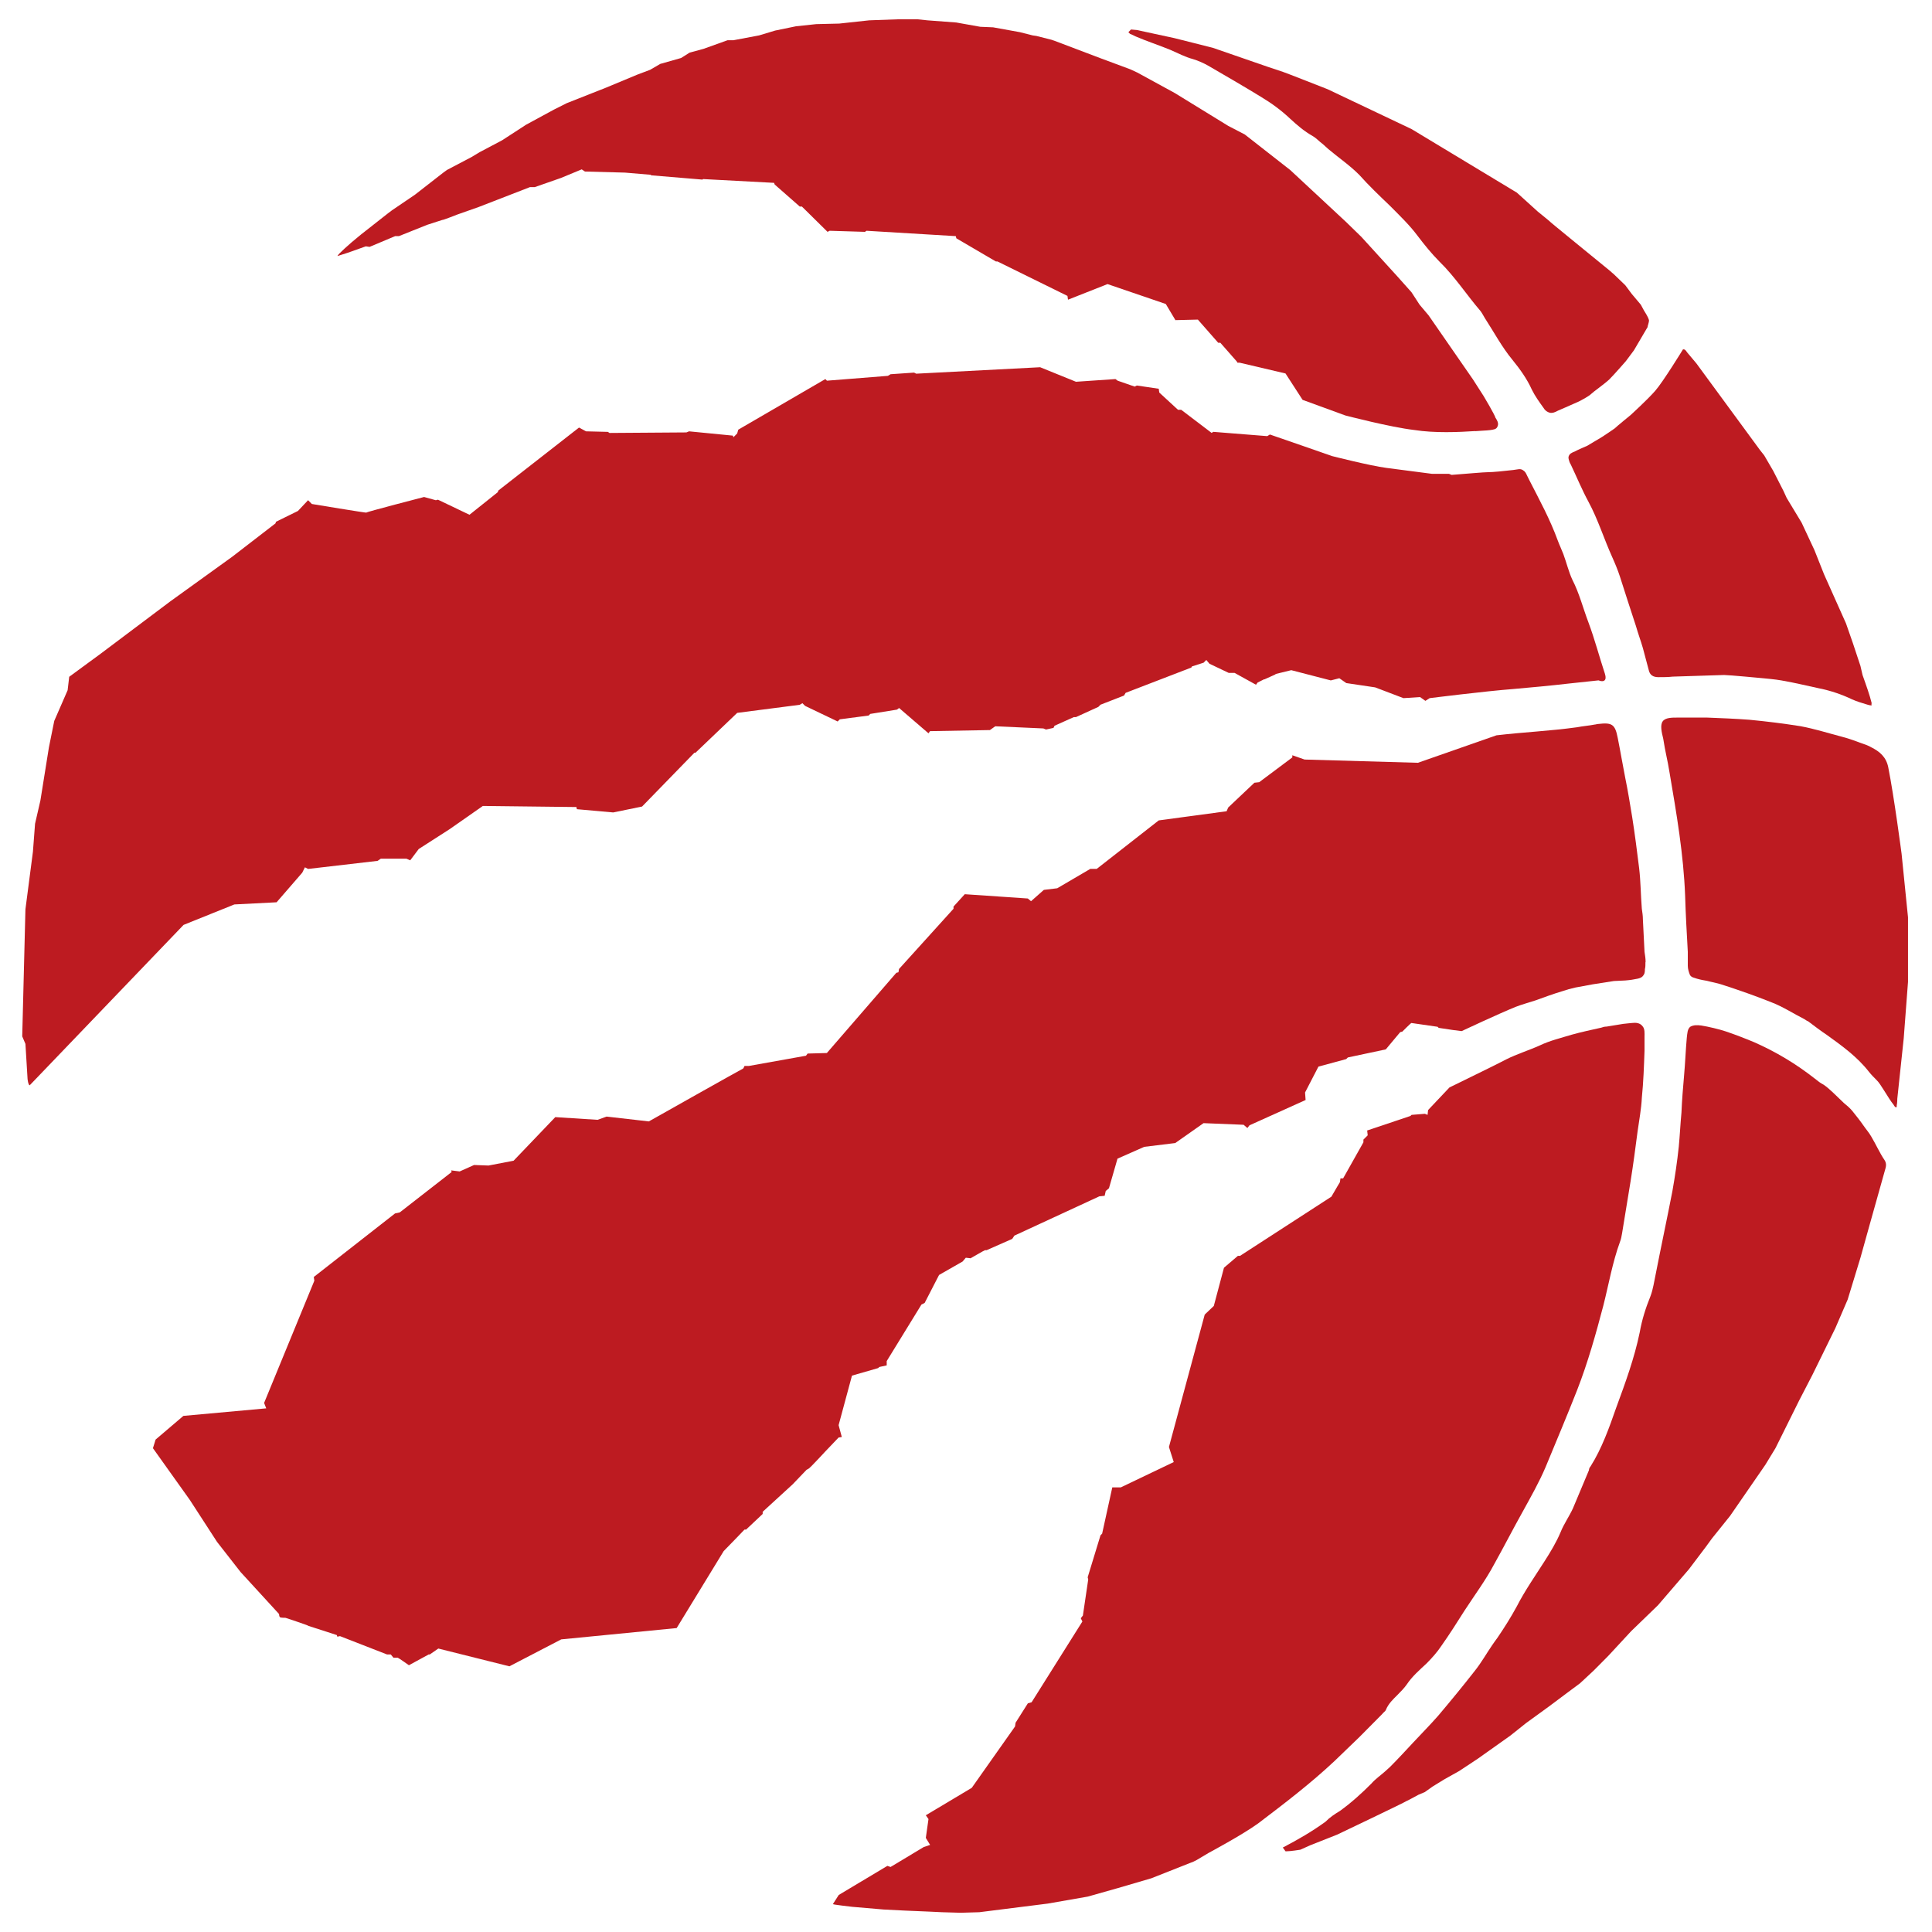
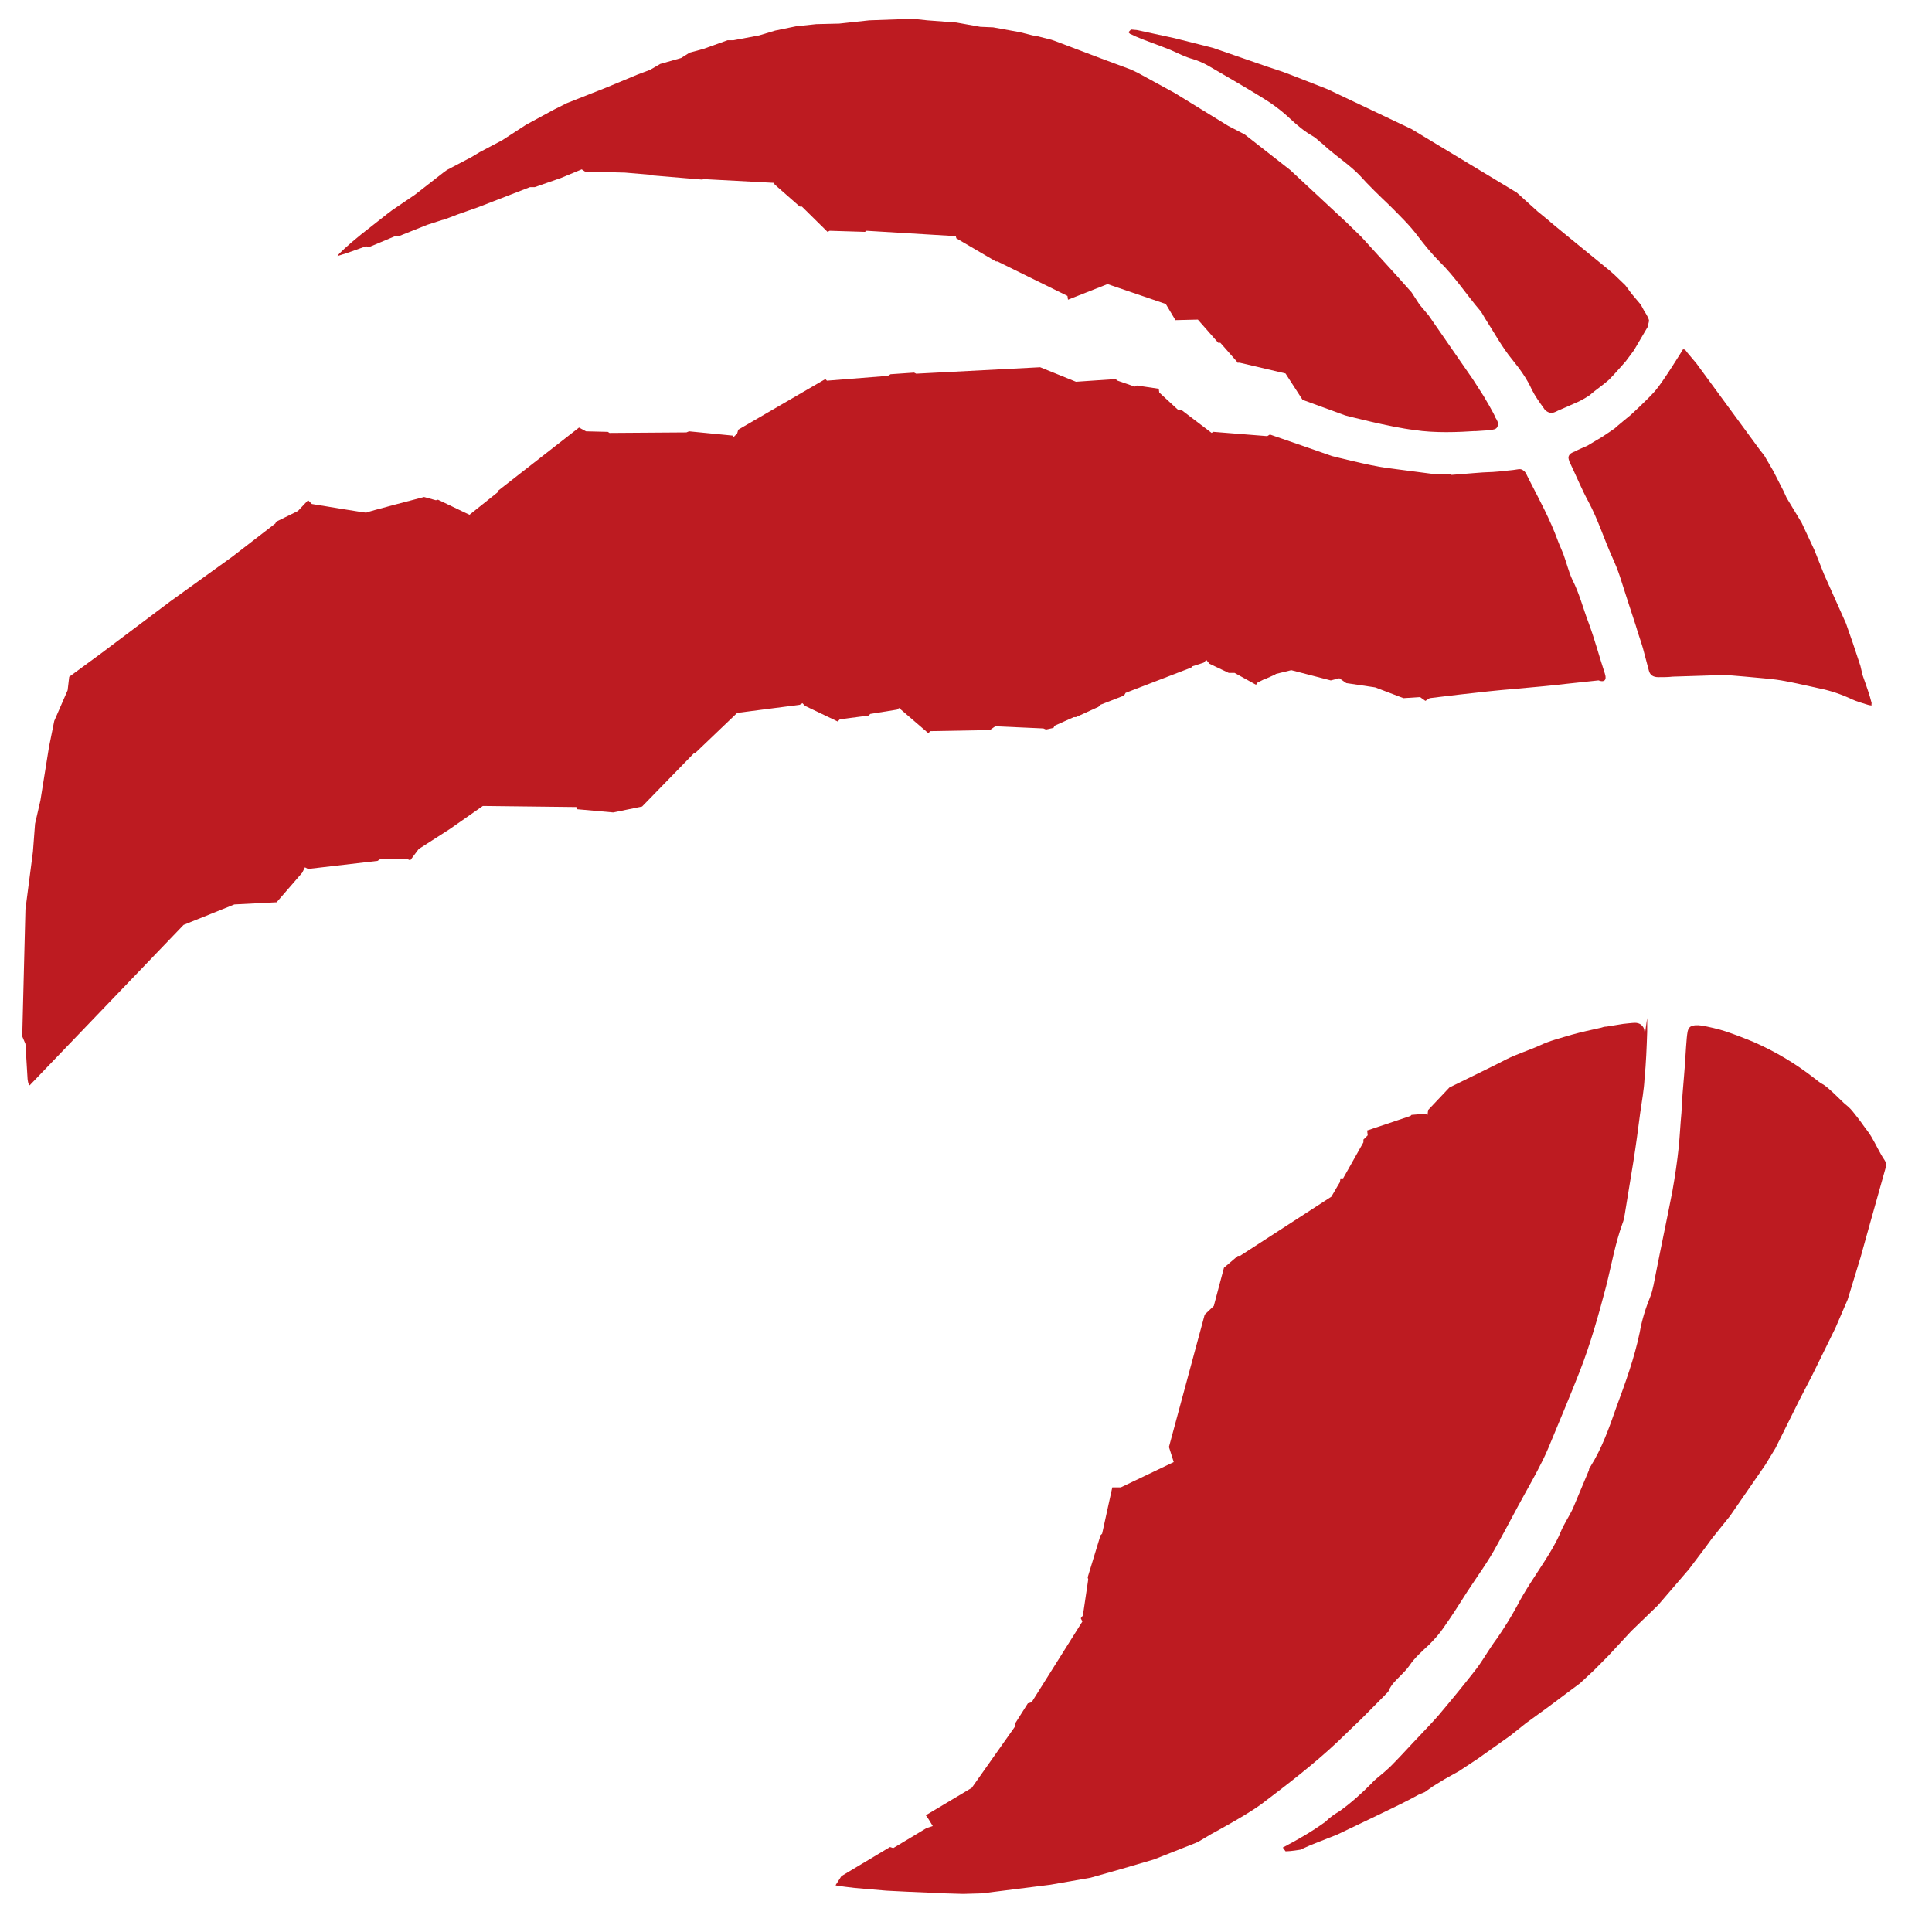
<svg xmlns="http://www.w3.org/2000/svg" id="Layer_1" data-name="Layer 1" width="500" height="500" viewBox="0 0 500 500">
  <defs>
    <style> .cls-1 { fill: #bd1b21; } </style>
  </defs>
  <path class="cls-1" d="M331.98,478.15c.41.42.69,1.11.83.97,1.24,0,3.73-.42,3.73-.42l2.49-1.12,7.05-2.79s17.84-8.5,17.84-8.64c.14,0,3.18-1.67,3.18-1.67l1.66-.7,1.94-1.39,3.18-1.95,3.74-2.09,4.84-3.2,8.44-5.99,4.01-3.2,5.95-4.32,5.4-4.04,2.63-1.95,3.6-3.35,3.73-3.76,5.94-6.41,6.92-6.69,8.02-9.33,4.42-5.85,1.52-2.09,4.7-5.85,9.13-13.23,2.63-4.32,6.09-12.26,3.46-6.69,5.95-12.12,3.18-7.38,3.32-10.87s4.15-14.91,6.36-22.71c.28-.84.41-1.67-.14-2.51-1.24-1.81-2.21-4.04-3.46-6.13-.55-.98-1.52-2.09-2.08-2.93-.55-.84-2.21-2.93-2.77-3.62-.69-.84-1.38-1.4-2.21-2.09-1.94-1.81-3.6-3.62-5.25-4.74-.83-.42-1.52-.97-2.21-1.53-4.98-3.9-10.1-6.97-15.77-9.47-2.35-.98-4.84-1.95-7.33-2.79-1.66-.56-4.56-1.25-6.36-1.53-1.11-.14-1.93-.14-2.77.28-.83.56-.83,1.81-.97,2.93-.28,3.06-.41,6.55-.69,9.61-.28,3.2-.55,6.41-.69,9.75-.28,2.93-.41,5.85-.69,8.78-.41,3.9-.97,7.66-1.66,11.56-1.38,7.11-2.9,14.21-4.29,21.32-.42,1.95-.69,4.04-1.39,5.85-1.24,3.06-2.21,6.13-2.77,9.34-1.38,6.69-3.73,13.09-6.09,19.5-1.8,5.16-3.73,10.59-6.64,15.19-.28.28-.41.7-.41.98-1.38,3.34-2.77,6.55-4.15,9.89-.97,2.09-2.35,4.04-3.18,6.13-1.11,2.64-2.63,5.15-4.15,7.52-2.49,3.9-5.12,7.66-7.19,11.7-1.52,2.79-3.18,5.44-4.98,8.08-.55.7-.97,1.39-1.39,1.95-1.52,2.23-2.77,4.46-4.42,6.55-3.04,3.9-6.36,7.94-9.54,11.7-2.08,2.37-4.29,4.6-6.5,6.97-1.94,2.09-3.87,4.18-5.95,6.27-.41.42-.97.84-1.38,1.25-1.11.98-2.49,1.95-3.46,3.07-2.49,2.51-5.25,5.01-8.16,7.1-1.39.84-2.63,1.67-3.73,2.79-3.46,2.51-7.05,4.6-11.06,6.69Z" />
-   <path class="cls-1" d="M490.74,286.58c.14,0,.14-.28.14-.56.14-.56.14-1.67.14-1.67l1.66-15.6,1.11-14.63v-16.72l-1.66-16.44s-1.93-14.77-3.46-22.43c-.55-2.65-2.21-4.04-4.43-5.15-.69-.42-1.52-.7-2.35-.98-1.52-.56-3.32-1.25-4.98-1.67-3.73-.98-7.19-2.09-10.93-2.79-4.42-.7-8.85-1.25-13.27-1.67-3.73-.28-7.33-.42-10.93-.56h-7.61c-1.52,0-3.18,0-3.87.98-.69.98-.28,2.79.14,4.46.55,3.62,1.11,5.43,1.66,8.92,1.8,10.59,3.6,21.04,4.01,31.76.14,4.88.42,9.61.69,14.49v3.62c0,.84.28,1.67.55,2.37.42.7,1.11.7,1.8.97.97.28,1.8.42,2.63.56.97.28,2.63.56,3.87.98,4.29,1.39,8.71,2.93,12.86,4.6,2.91,1.11,5.67,2.93,8.44,4.32.28.14.55.42.97.56,1.66,1.25,3.32,2.51,4.98,3.62,3.87,2.79,7.74,5.57,10.79,9.47.55.7,1.24,1.4,1.93,2.09,1.11.98,3.04,4.74,4.43,6.41.28.56.55.7.69.7Z" />
  <path class="cls-1" d="M381.76,111.59c1.52-.14,2.77-.14,3.87-.28.83-.14,1.66-.14,1.94-.98.41-.84-.28-1.81-.55-2.23-.14-.7-3.04-5.57-3.04-5.57l-2.77-4.32-11.48-16.58-2.35-2.79-2.08-3.2-3.73-4.18-9.26-10.17-4.01-3.9-14.38-13.38-11.76-9.2-4.29-2.23-13.83-8.5-9.68-5.29-1.8-.84-7.88-2.93-11.76-4.46-.83-.28-3.87-.98-.97-.14-3.32-.84-6.91-1.25-3.32-.14-6.22-1.11-7.47-.56-2.63-.28h-4.7l-7.74.28-7.75.84-5.94.14-5.26.56-5.39,1.11-4.15,1.25-6.64,1.25h-1.52l-6.22,2.23-3.6.98-2.21,1.39-5.39,1.53-2.63,1.53-3.32,1.25-8.02,3.34-10.23,4.04-3.32,1.67-7.19,3.9-6.22,4.04-5.81,3.07-2.07,1.25-6.36,3.34-.97.7-7.33,5.71-5.95,4.04-1.11.84-6.91,5.43-2.35,1.95s-3.73,3.2-3.73,3.62l2.63-.84,4.7-1.67c.14,0,.97.14.97.14l6.64-2.79h.97l7.33-2.93,3.87-1.25c0,.14,3.87-1.39,3.87-1.39l5.53-1.95,13.28-5.15h1.24l6.78-2.37,5.39-2.23.83.56s10.23.28,10.37.28l6.64.56.14.14,13.28,1.11.14-.14,18.39.98.14.42,6.5,5.71h.55l6.64,6.55.55-.28,9.13.28.41-.28,23.1,1.39.14.56,10.23,5.99h.41l18.12,8.92.14.98,10.23-4.04,15.08,5.15,2.49,4.18,5.81-.14,5.26,5.99h.55l4.29,4.88.14.28h.55l11.89,2.79,4.42,6.83,11.06,4.04s11.76,3.07,17.84,3.76c5.25.84,11.62.56,15.76.28Z" />
  <path class="cls-1" d="M484.38,181.95c-.41-1.81-1.66-5.29-1.66-5.29l-.69-1.95-.55-2.37-1.94-5.85-1.8-5.16-5.67-12.68-2.49-6.27-3.32-7.11-3.87-6.41-.83-1.81-2.63-5.15-2.35-4.04-1.1-1.39-16.46-22.43s-1.66-1.95-2.35-2.79c-.41-.56-.55-.84-.97-.84h-.14s-5.12,8.36-7.19,10.73c-2.08,2.37-6.36,6.27-6.36,6.27,0,0-3.6,2.93-4.15,3.48-.55.42-3.32,2.23-3.32,2.23l-3.73,2.23s-2.9,1.25-3.32,1.53c-.42.14-.97.42-1.24.7-.28.42-.42.7-.28,1.25.14.56.28.98.55,1.39,1.52,3.2,2.9,6.55,4.56,9.61,2.49,4.6,4.01,9.61,6.22,14.49.69,1.53,1.38,3.2,1.93,4.88,1.38,4.32,2.77,8.64,4.15,12.82.55,1.95,1.24,3.76,1.8,5.71.55,1.95.97,3.76,1.52,5.71.28,1.25,1.11,1.81,2.49,1.81,1.24,0,2.49,0,3.73-.14,4.43-.14,8.85-.28,13.28-.42,1.24,0,10.1.84,10.1.84,0,0,3.18.28,4.7.56,3.32.56,6.64,1.39,9.96,2.09,2.77.56,5.67,1.53,8.3,2.79,1.24.56,2.63.98,4.01,1.39.41.14,1.11.28,1.24.14-.28.14-.14-.28-.14-.56Z" />
  <path class="cls-1" d="M426.71,82.75c-.14-.7-1.24-2.37-1.24-2.37l-.83-1.53-2.35-2.79-1.66-2.23-3.04-2.93s-.69-.56-.97-.84c-5.25-4.32-15.77-12.82-15.77-12.96l-2.9-2.37-5.39-4.88-27.24-16.44-21.71-10.31s-11.34-4.46-11.48-4.46l-4.15-1.39-14.11-4.88-9.96-2.51-9.68-2.09-1.52-.14-.69.7.42.42s.97.42,1.52.7c2.9,1.25,5.95,2.23,8.99,3.48,1.94.84,3.73,1.81,5.81,2.37,1.38.42,2.63.98,3.87,1.67,4.56,2.65,9.13,5.29,13.69,8.08,2.77,1.67,5.25,3.48,7.61,5.71,1.8,1.67,3.6,3.2,5.81,4.46.97.56,1.66,1.39,2.63,2.09.41.42.97.84,1.38,1.25,2.63,2.23,5.53,4.18,8.02,6.69,2.49,2.79,5.25,5.43,7.88,7.94,2.49,2.51,5.12,5.02,7.19,7.8,1.8,2.37,3.6,4.6,5.67,6.69,4.01,3.9,7.05,8.64,10.65,12.82.41.56.69,1.11,1.11,1.81,2.35,3.62,4.42,7.52,7.19,10.87,1.93,2.37,3.73,4.88,4.98,7.66.83,1.67,1.93,3.2,3.04,4.74.55.98,1.66,1.39,2.21,1.25.55,0,1.52-.56,1.52-.56l1.94-.84s2.49-1.11,3.46-1.53c.83-.42,2.63-1.39,3.18-1.95.55-.56,3.18-2.37,4.7-3.76,1.38-1.39,4.29-4.74,4.29-4.74l2.08-2.79,3.6-6.13c-.28.28.41-1.11.28-1.81Z" />
  <path class="cls-1" d="M415.37,174.43c-1.52-4.6-2.63-8.92-4.29-13.37-1.38-3.62-2.35-7.52-4.15-11.01-.97-2.09-1.52-4.46-2.35-6.69-.42-1.11-.97-2.23-1.38-3.34-2.08-5.71-4.7-10.45-7.47-15.88-.14-.28-.28-.56-.55-1.11s-.41-.98-1.11-1.39c-.69-.42-1.24-.14-2.49,0-2.35.28-5.25.56-6.5.56-1.11,0-5.67.42-9.41.7l-.69-.28h-4.43l-11.75-1.53c-4.29-.56-14.11-3.07-14.11-3.07l-7.19-2.51-8.85-3.06-.69.42-13.97-1.11-.42.28-7.88-5.99h-.83l-4.84-4.46-.14-.98-5.67-.84-.55.28-4.42-1.53-.55-.42-10.23.7-9.27-3.76-32.08,1.67-.55-.28-6.09.42-.69.42-15.77,1.25-.41-.42-22.54,13.1-.28.98-.97.98-.14-.42-11.34-1.11-.69.28-19.91.14-.41-.28-5.67-.14-1.8-.98-20.88,16.3-.14.42-7.33,5.85-8.16-3.9-.55.14-3.04-.84s-15.07,3.9-14.94,4.04c.14.14-14.11-2.23-14.11-2.23l-.97-.98-2.63,2.79-5.67,2.79-.14.42-11.2,8.64-16.04,11.56-17.98,13.51-8.16,5.99-.41,3.48-3.46,7.94-1.38,6.83-2.21,13.79-1.38,5.99-.55,7.24-1.94,14.91-.83,32.88.83,1.95.55,9.05s.14,1.53.55,1.67l39.83-41.52,13.14-5.29,10.93-.56,6.64-7.66.69-1.39.83.42,17.98-2.09.83-.56h6.64l.97.42,2.21-2.93,8.02-5.15,8.57-5.99,24.2.28.14.56,9.4.84,7.47-1.53,13.55-13.93h.28l10.79-10.31,16.18-2.09.69-.42.69.7,8.44,4.04.55-.56,7.47-.98.41-.42,6.91-1.11.55-.42,7.61,6.55.41-.56,15.49-.28,1.38-.98,12.45.56.69.28,1.93-.42.28-.56,4.98-2.23h.55l5.81-2.65.55-.56,6.09-2.37.41-.7,17.01-6.55.14-.28,3.04-.98.69-.7.83.98,4.98,2.37h1.52l5.53,3.06.41-.56,1.66-.84h.14l2.77-1.25.14-.14,4.01-.98,10.23,2.65,2.21-.56,1.8,1.25,7.47,1.11,7.33,2.79,4.29-.28,1.38.98,1.11-.7s14.38-1.81,21.71-2.37c4.7-.42,9.41-.84,14.11-1.39,2.63-.28,5.25-.56,7.88-.84,1.38.56,2.21,0,1.66-1.67Z" />
-   <path class="cls-1" d="M425.88,248.96c0-.97-.14-1.67-.28-2.65-.14-2.79-.28-5.57-.42-8.36,0-.98-.14-1.81-.28-2.79-.28-3.48-.28-6.97-.69-10.45-.55-4.46-1.1-8.78-1.8-13.24-.55-3.34-1.11-6.83-1.8-10.17-.69-3.48-1.24-6.83-1.94-10.31-.69-3.62-1.52-4.04-5.12-3.62-.28,0-.55.14-.83.14-1.38.28-3.18.42-4.56.7-7.05.98-13.69,1.25-20.88,2.09l-20.33,7.11-29.32-.84-3.18-1.11v.56l-8.57,6.41-1.24.14-6.78,6.41-.42.97-17.56,2.37-16.04,12.54h-1.66l-8.57,5.02-3.46.42-3.32,2.93-.83-.7-16.32-1.11-2.91,3.2v.56l-14.11,15.6-.14.84-.55.14-17.98,20.76-4.98.14-.42.56-14.8,2.65h-1.11s-.28.7-.42.7-24.34,13.65-24.34,13.65l-10.93-1.25-2.35.84-10.93-.7-10.79,11.28-6.5,1.25-3.73-.14-3.73,1.67-2.21-.28.14.42-13.42,10.45-1.24.28-21.02,16.44.14.97-13,31.63.55,1.4-21.44,1.95-7.19,6.13-.69,2.23,9.54,13.38,7.05,10.87,6.09,7.8,9.96,10.87s0,.7.28.84c.14.14,1.38.14,1.38.14,0,0,5.95,1.95,5.95,2.09l7.33,2.37.14.42.69-.14,12.17,4.74h.97l.69.84h1.11c.14,0,2.9,1.95,2.9,1.95l5.12-2.79h.28l2.21-1.53,18.39,4.6,13.42-6.97,29.87-2.93,12.17-19.92c1.94-1.95,5.39-5.57,5.39-5.57h.41s4.15-3.9,4.29-4.04v-.56l7.75-7.1,3.6-3.76s.83-.42.83-.56c.14,0,4.15-4.32,4.15-4.32l3.32-3.48.83-.14-.83-3.06,3.46-12.82,6.78-1.95.28-.28,1.93-.42v-1.11l8.99-14.63.83-.42,3.73-7.24,6.09-3.48.83-.98,1.24.14s3.6-2.09,3.73-2.09h.41l6.64-2.93.55-.84,21.99-10.17,1.38-.14.28-1.25.83-.7,2.21-7.66,6.92-3.06,8.02-.98,7.33-5.15,10.37.42.97.84.55-.7,14.52-6.55-.14-1.95,3.46-6.69,7.19-1.95.42-.42,9.82-2.09,3.73-4.46.55-.14s2.21-2.23,2.35-2.23l6.78.98.28.28,3.73.56,2.21.28s9.82-4.6,13.97-6.27c1.8-.7,3.46-1.11,5.12-1.67,2.35-.84,4.56-1.67,6.91-2.37,1.24-.42,2.21-.7,3.46-.97l4.56-.84,5.39-.84,2.91-.14s1.66-.14,2.21-.28c.55-.14,1.52-.14,2.21-.7.69-.7.69-1.25.69-1.95.14-.56.14-.98.14-1.81Z" />
-   <path class="cls-1" d="M425.6,268.33c0-.84.14-2.09-.55-2.79-.55-.7-1.38-.84-1.94-.84s-3.04.28-3.04.28l-4.29.7c-.55,0-.97.14-1.38.28-2.49.56-5.12,1.11-7.61,1.81-2.77.84-5.67,1.53-8.3,2.79-2.77,1.25-5.95,2.23-8.71,3.62-.97.56-10.37,5.16-14.66,7.25l-5.53,5.85-.14,1.25-.69-.28-3.46.28-.28.28-11.2,3.76.14,1.25-1.11,1.11v.7l-5.25,9.33h-.69l-.14.98s-1.1,1.81-2.21,3.76l-23.65,15.32h-.55l-3.6,3.07-2.63,9.89-2.35,2.23-9.26,34.27,1.24,3.9-13.69,6.55h-2.21l-2.63,11.98-.42.42-3.32,10.87.14.56-1.38,9.34-.55.7.42.84-13.14,20.9-.97.28-3.18,5.02-.14.97-11.2,15.88-11.89,7.1.69.98c0,.14-.69,4.88-.69,4.88l1.11,1.81-1.66.56-8.57,5.15-.83-.28-12.58,7.52-1.52,2.37c0,.14,4.98.7,4.98.7l8.16.7,5.53.28,6.64.28,2.9.14,4.84.14,4.84-.14,17.7-2.23,10.37-1.81,7.88-2.23,8.57-2.51,10.93-4.32.83-.42,3.04-1.81s8.85-4.74,12.86-7.66c6.78-5.15,13.55-10.31,19.78-16.16,2.21-2.09,4.15-4.04,6.36-6.13,1.93-1.95,4.01-4.04,5.94-5.99.28-.42.83-.7.97-1.11.69-1.67,1.94-2.79,3.04-3.9.83-.84,1.66-1.67,2.35-2.65,1.39-2.09,3.32-3.76,5.12-5.44,1.38-1.39,2.77-2.93,3.87-4.6,2.07-2.93,4.01-5.99,5.95-9.06,2.63-4.04,5.53-7.94,7.74-12.12,2.49-4.46,4.84-9.06,7.33-13.51,2.07-3.76,4.29-7.66,5.94-11.57,2.77-6.69,5.53-13.23,8.16-19.92,2.77-7.11,4.84-14.49,6.78-21.87,1.38-5.43,2.35-11.14,4.29-16.44.28-.7.41-1.39.55-2.23.69-4.46,1.52-9.06,2.21-13.52.69-4.32,1.24-8.5,1.8-12.82.41-2.93.97-5.85,1.11-8.78.41-4.04.55-8.08.69-12.12v-3.62Z" />
+   <path class="cls-1" d="M425.6,268.33c0-.84.14-2.09-.55-2.79-.55-.7-1.38-.84-1.94-.84s-3.04.28-3.04.28l-4.29.7c-.55,0-.97.14-1.38.28-2.49.56-5.12,1.11-7.61,1.81-2.77.84-5.67,1.53-8.3,2.79-2.77,1.25-5.95,2.23-8.71,3.62-.97.56-10.37,5.16-14.66,7.25l-5.53,5.85-.14,1.25-.69-.28-3.46.28-.28.28-11.2,3.76.14,1.25-1.11,1.11v.7l-5.25,9.33h-.69l-.14.98s-1.1,1.81-2.21,3.76l-23.65,15.32h-.55l-3.6,3.07-2.63,9.89-2.35,2.23-9.26,34.27,1.24,3.9-13.69,6.55h-2.21l-2.63,11.98-.42.42-3.32,10.87.14.56-1.38,9.34-.55.7.42.84-13.14,20.9-.97.28-3.18,5.02-.14.97-11.2,15.88-11.89,7.1.69.98l1.11,1.81-1.66.56-8.57,5.15-.83-.28-12.58,7.52-1.52,2.37c0,.14,4.98.7,4.98.7l8.16.7,5.53.28,6.64.28,2.9.14,4.84.14,4.84-.14,17.7-2.23,10.37-1.81,7.88-2.23,8.57-2.51,10.93-4.32.83-.42,3.04-1.81s8.85-4.74,12.86-7.66c6.78-5.15,13.55-10.31,19.78-16.16,2.21-2.09,4.15-4.04,6.36-6.13,1.93-1.95,4.01-4.04,5.94-5.99.28-.42.83-.7.97-1.11.69-1.67,1.94-2.79,3.04-3.9.83-.84,1.66-1.67,2.35-2.65,1.39-2.09,3.32-3.76,5.12-5.44,1.38-1.39,2.77-2.93,3.87-4.6,2.07-2.93,4.01-5.99,5.95-9.06,2.63-4.04,5.53-7.94,7.74-12.12,2.49-4.46,4.84-9.06,7.33-13.51,2.07-3.76,4.29-7.66,5.94-11.57,2.77-6.69,5.53-13.23,8.16-19.92,2.77-7.11,4.84-14.49,6.78-21.87,1.38-5.43,2.35-11.14,4.29-16.44.28-.7.41-1.39.55-2.23.69-4.46,1.52-9.06,2.21-13.52.69-4.32,1.24-8.5,1.8-12.82.41-2.93.97-5.85,1.11-8.78.41-4.04.55-8.08.69-12.12v-3.62Z" />
</svg>